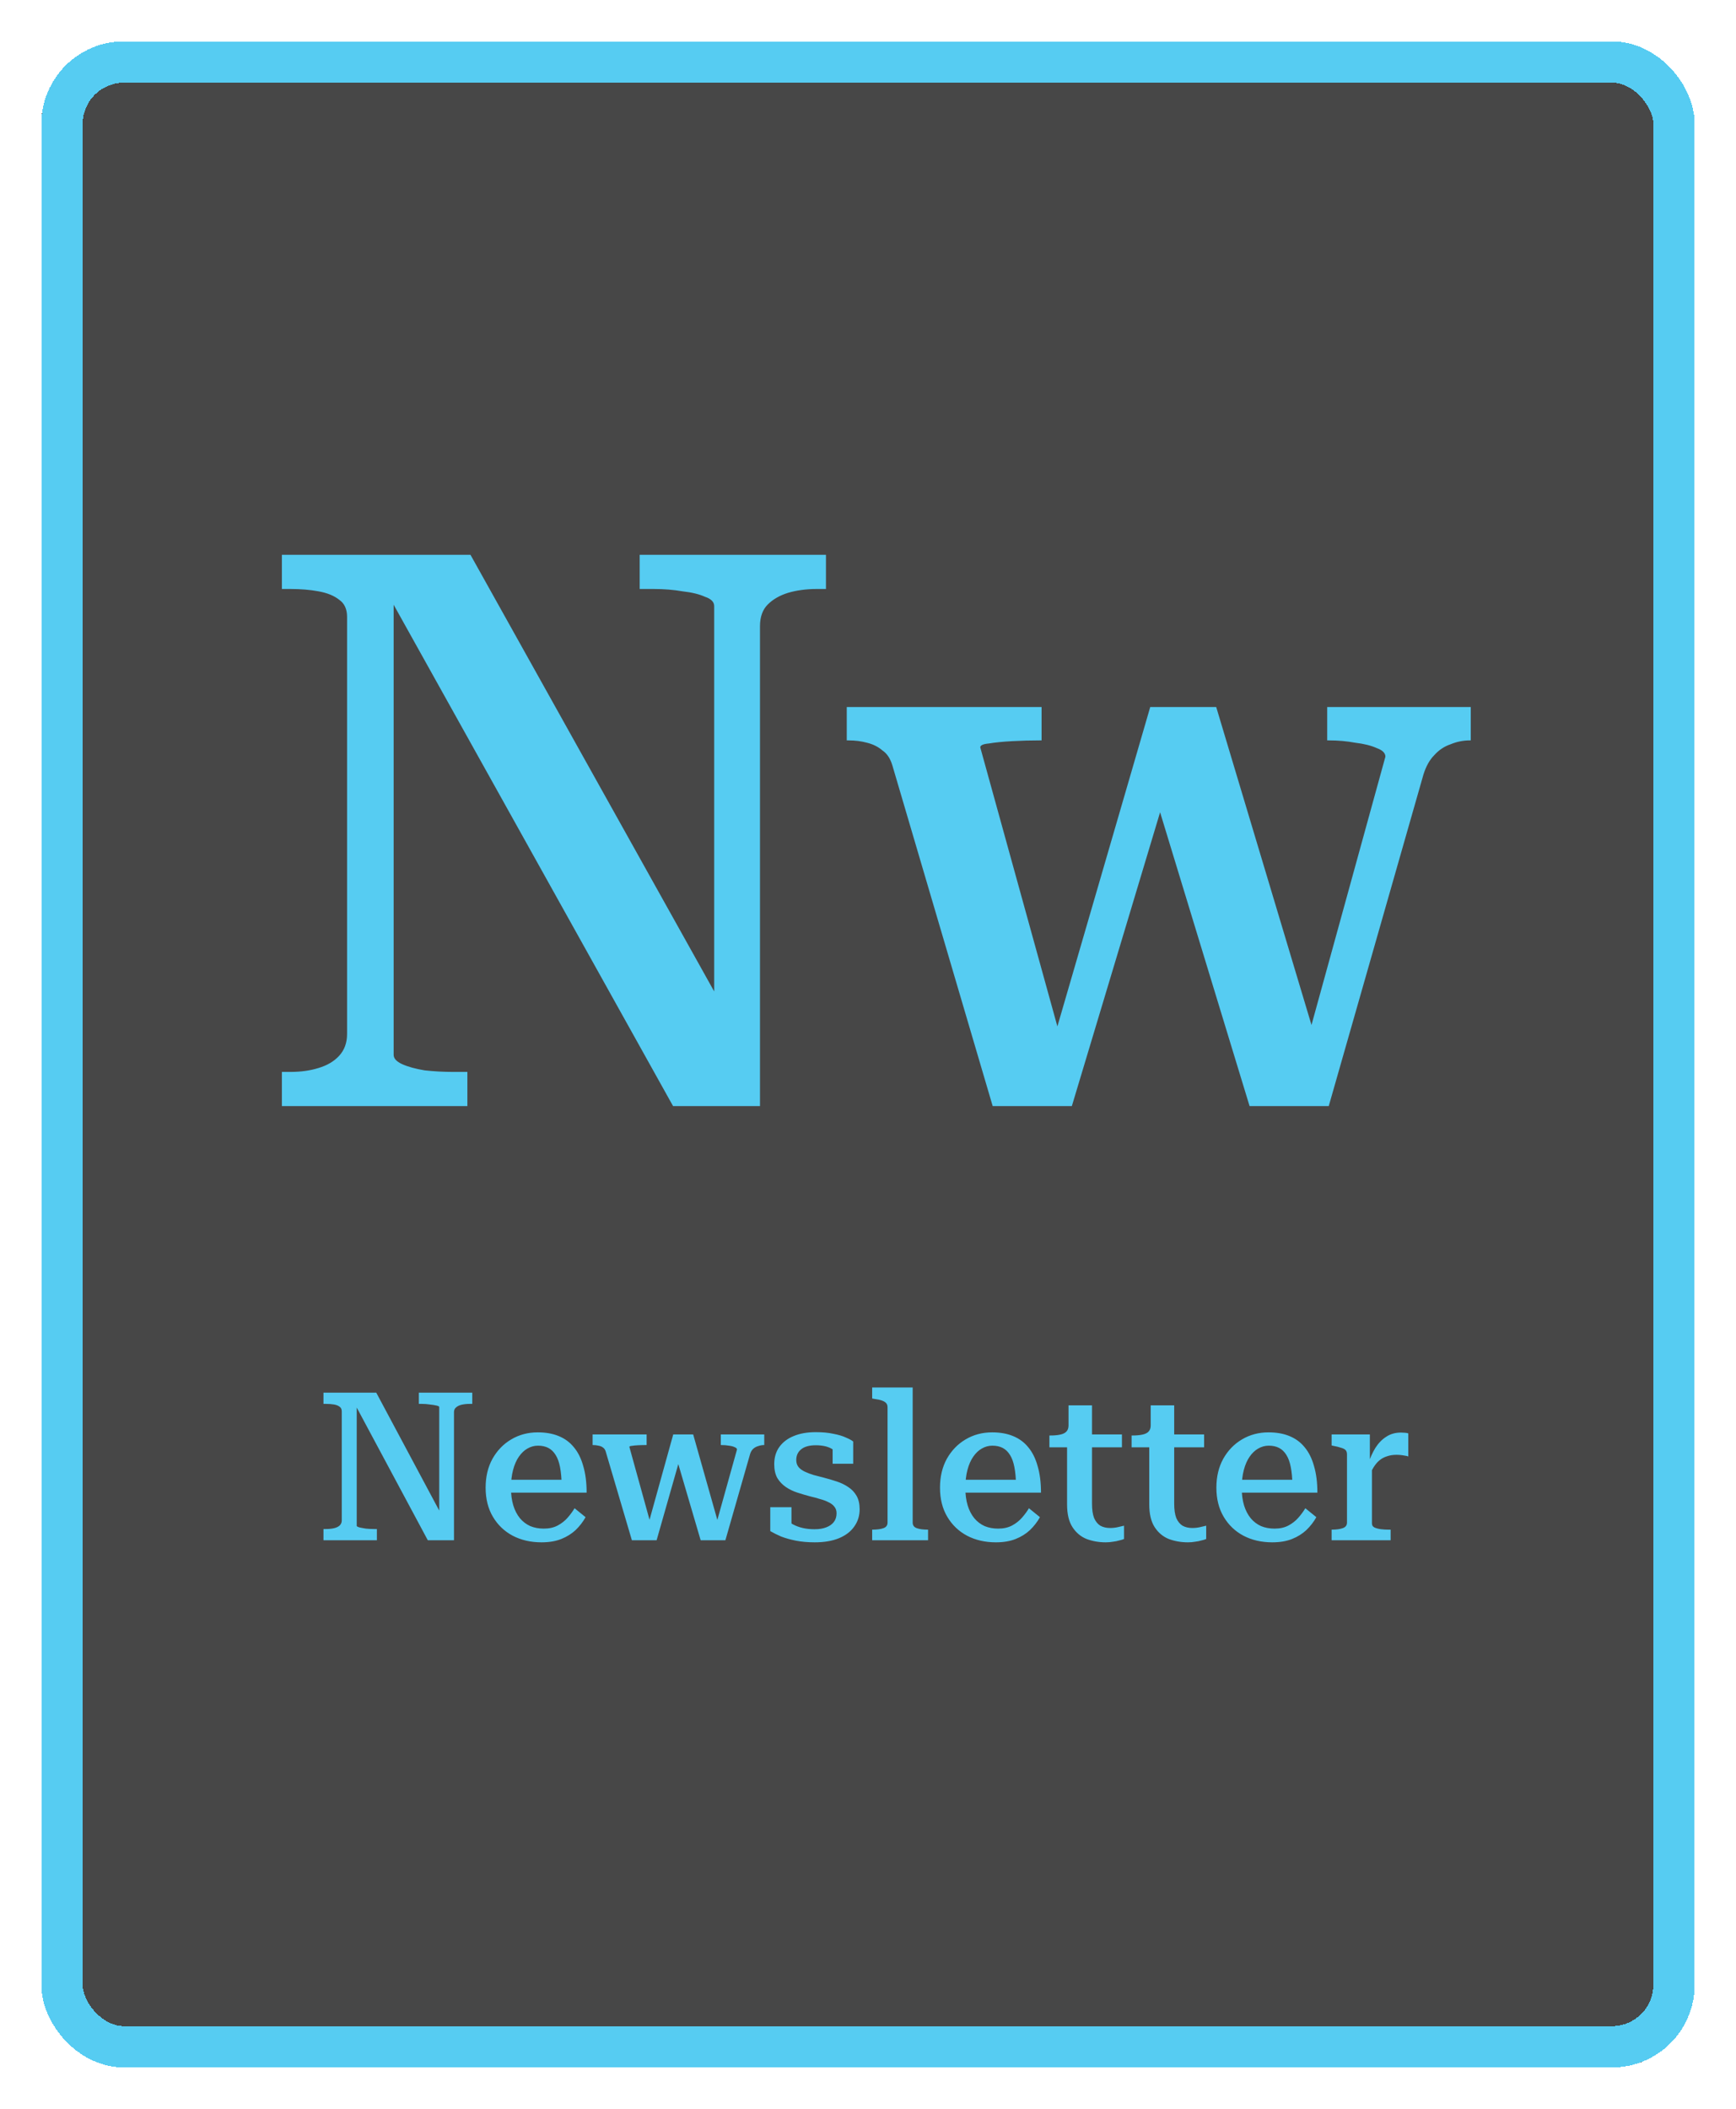
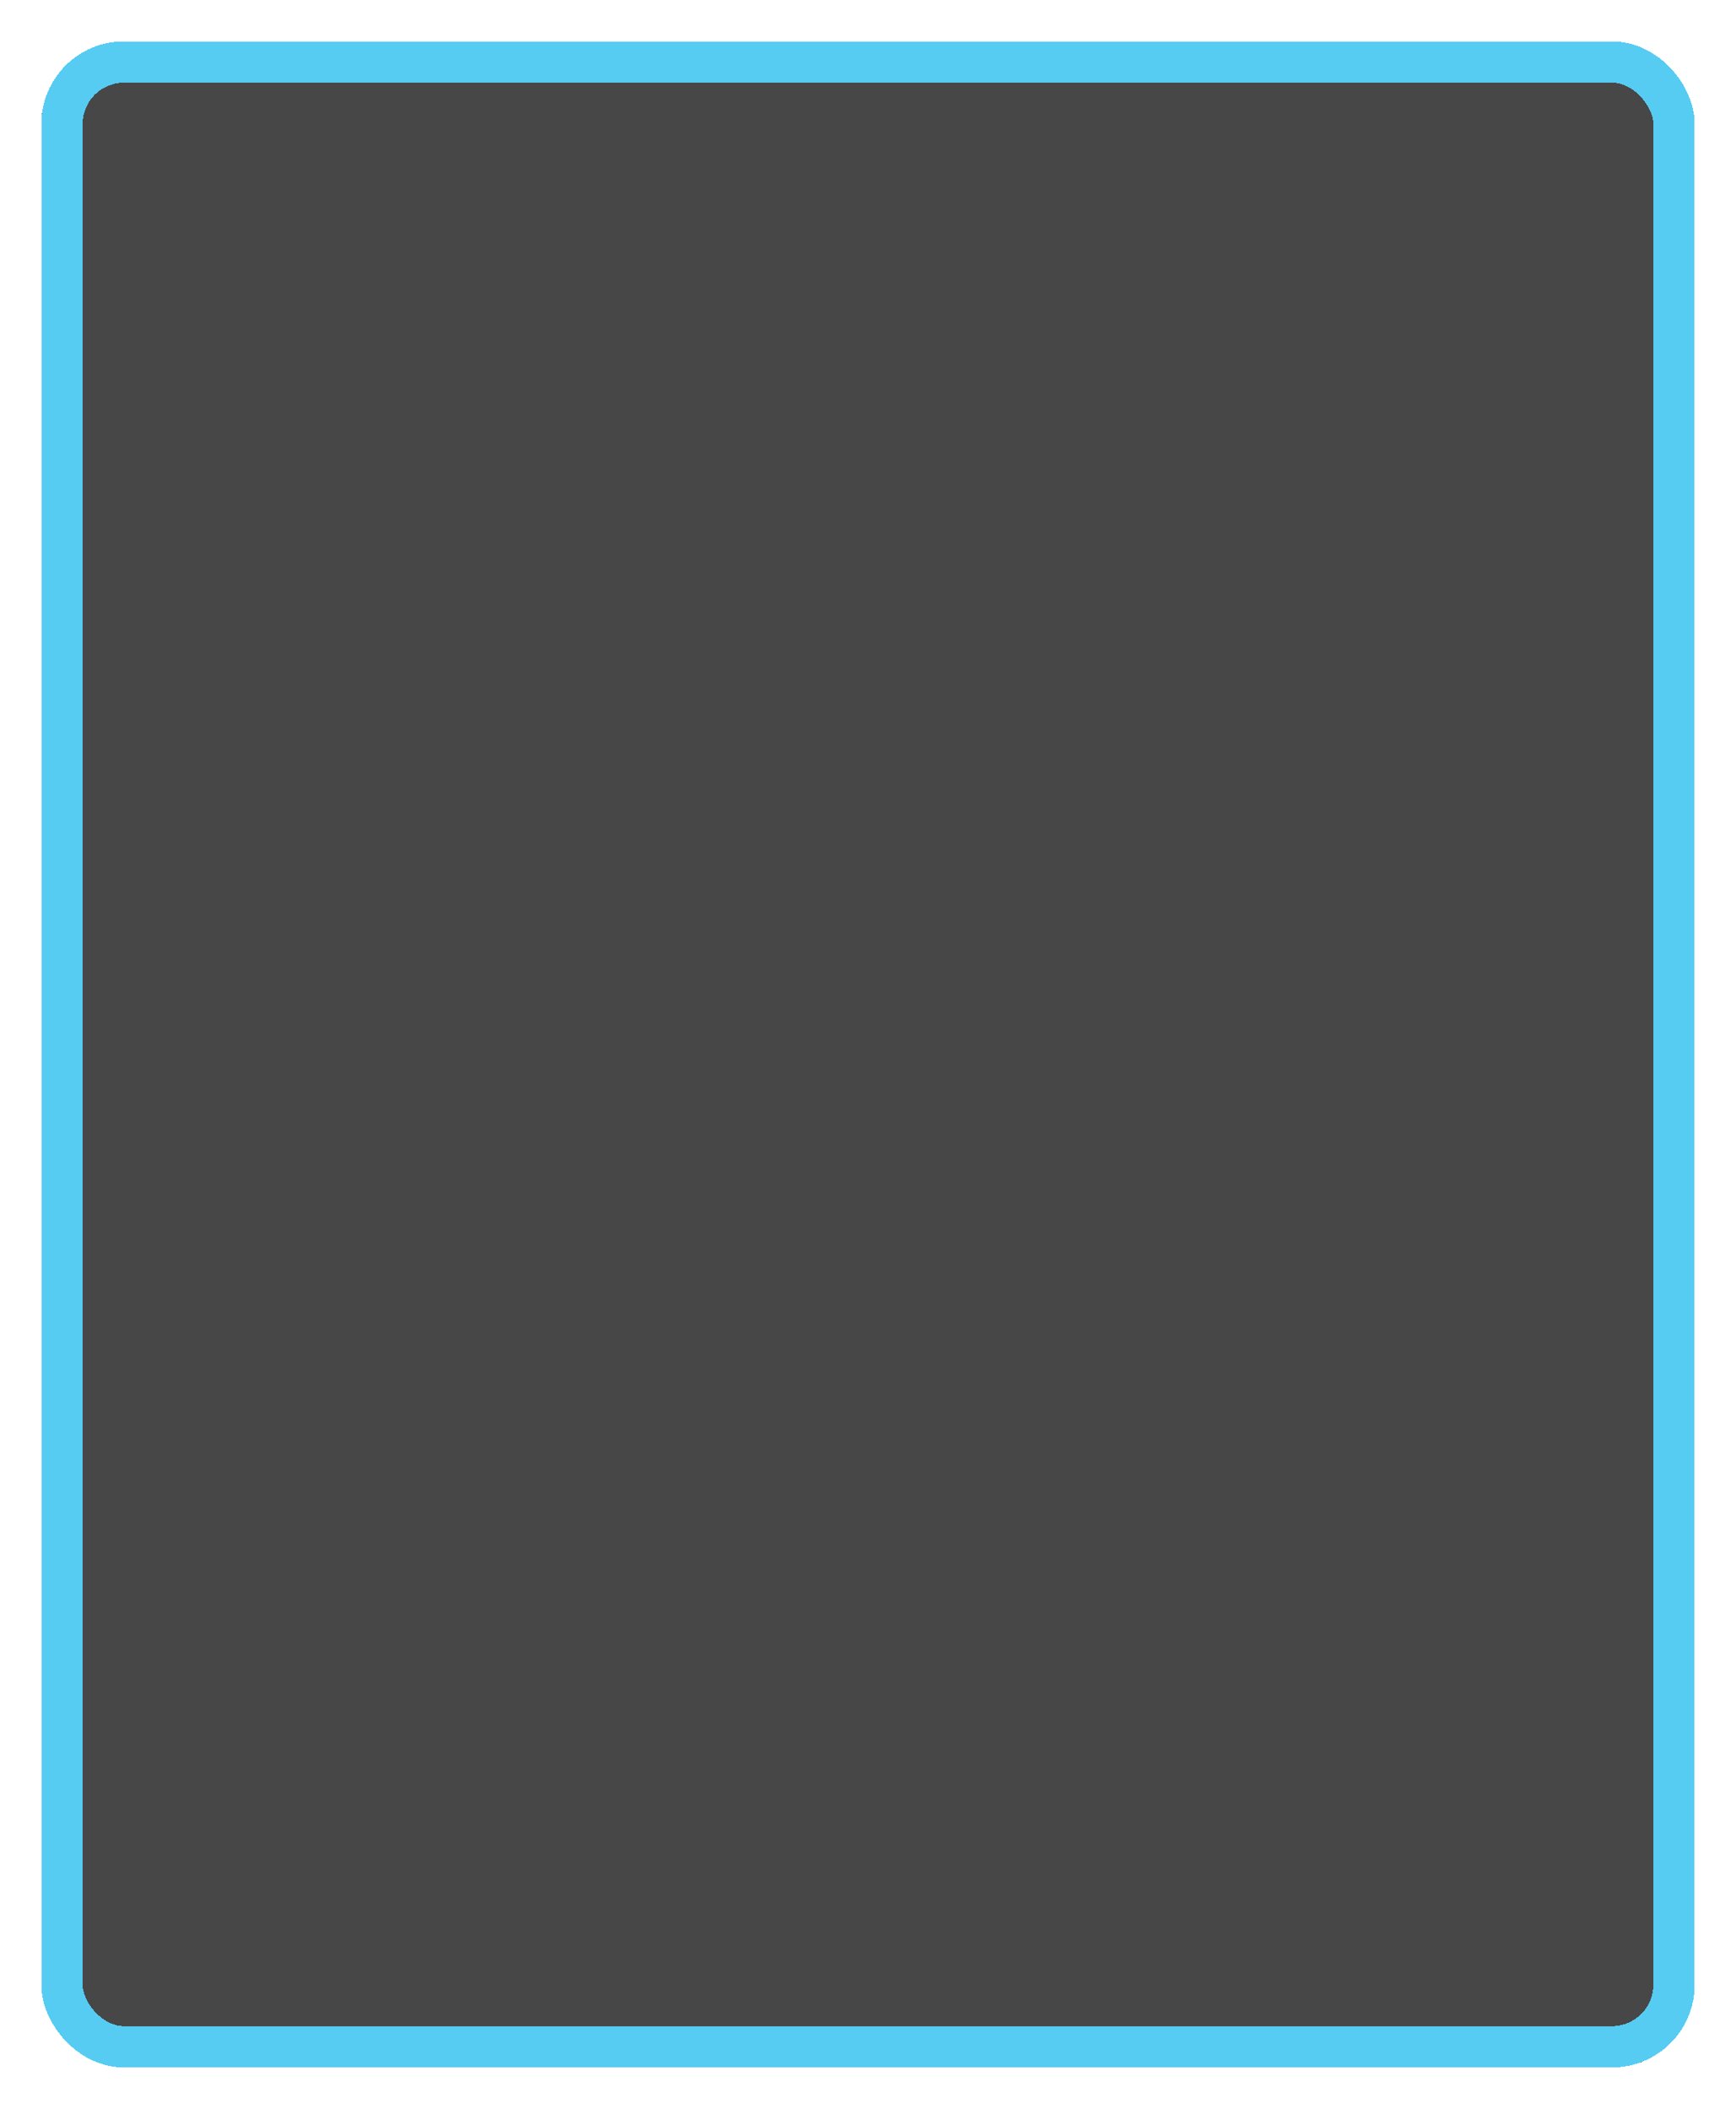
<svg xmlns="http://www.w3.org/2000/svg" width="168" height="204" viewBox="0 0 168 204" fill="none">
  <g filter="url(#filter0_d_1958_4195)">
    <rect x="4" width="160" height="196" rx="8" fill="#474747" shape-rendering="crispEdges" />
    <rect x="6" y="2" width="156" height="192" rx="6" stroke="#56CCF2" stroke-width="4" shape-rendering="crispEdges" />
-     <path d="M27.279 103V99.695H28.105C29.107 99.695 30.008 99.57 30.809 99.32C31.66 99.069 32.337 98.669 32.837 98.118C33.338 97.567 33.588 96.866 33.588 96.015V55.681C33.588 54.93 33.338 54.379 32.837 54.028C32.337 53.628 31.66 53.352 30.809 53.202C30.008 53.052 29.107 52.977 28.105 52.977H27.279V49.672H45.531L70.317 94.062L69.115 94.663V54.629C69.115 54.229 68.815 53.928 68.214 53.728C67.663 53.477 66.937 53.302 66.036 53.202C65.185 53.052 64.258 52.977 63.257 52.977H61.905V49.672H79.931V52.977H79.03C78.028 52.977 77.102 53.102 76.251 53.352C75.45 53.603 74.799 53.978 74.298 54.479C73.797 54.98 73.547 55.681 73.547 56.582V103H65.135L36.743 52.075L38.095 51.925V98.043C38.095 98.393 38.37 98.694 38.921 98.944C39.472 99.194 40.198 99.395 41.099 99.545C42.001 99.645 42.927 99.695 43.878 99.695H45.23V103H27.279ZM112.89 72.505L103.727 103H96.066L86.376 70.102C86.176 69.401 85.851 68.9 85.4 68.6C84.999 68.249 84.499 67.999 83.898 67.849C83.347 67.698 82.746 67.623 82.095 67.623H81.945V64.394H100.798V67.623H100.647C99.746 67.623 98.845 67.648 97.944 67.698C97.042 67.748 96.291 67.823 95.69 67.924C95.139 67.974 94.864 68.099 94.864 68.299L102.901 97.367L101.549 97.968L111.313 64.394H117.697L127.537 97.216L126.185 97.817L134.071 69.201C134.071 68.85 133.796 68.575 133.245 68.374C132.694 68.124 131.993 67.949 131.142 67.849C130.341 67.698 129.49 67.623 128.588 67.623H128.438V64.394H142.333V67.623H142.258C141.607 67.623 140.981 67.748 140.381 67.999C139.78 68.199 139.254 68.55 138.803 69.05C138.353 69.501 138.002 70.127 137.752 70.928L128.588 103H120.927L111.613 72.43L112.89 72.505Z" fill="#56CCF2" />
-     <path d="M31.304 145V143.914H31.526C31.834 143.914 32.102 143.887 32.33 143.834C32.558 143.78 32.739 143.693 32.873 143.572C33.007 143.438 33.074 143.277 33.074 143.09V132.532C33.074 132.331 33.007 132.183 32.873 132.089C32.739 131.982 32.558 131.908 32.33 131.868C32.102 131.828 31.834 131.808 31.526 131.808H31.304V130.722H36.412L42.827 142.728L42.506 142.667V132.11C42.506 132.056 42.419 132.009 42.244 131.969C42.07 131.929 41.855 131.895 41.601 131.868C41.346 131.828 41.084 131.808 40.816 131.808H40.535V130.722H45.703V131.808H45.462C45.18 131.808 44.919 131.835 44.678 131.888C44.45 131.942 44.269 132.029 44.135 132.15C44.001 132.257 43.934 132.411 43.934 132.612V145H41.4L34.18 131.526H34.522V143.612C34.522 143.653 34.602 143.7 34.763 143.753C34.938 143.793 35.152 143.834 35.407 143.874C35.675 143.901 35.936 143.914 36.191 143.914H36.473V145H31.304ZM49.45 139.952C49.45 140.569 49.523 141.125 49.671 141.622C49.818 142.104 50.033 142.52 50.314 142.868C50.596 143.204 50.931 143.458 51.32 143.633C51.709 143.793 52.144 143.874 52.627 143.874C53.15 143.874 53.599 143.773 53.974 143.572C54.35 143.371 54.672 143.116 54.94 142.808C55.208 142.5 55.429 142.198 55.603 141.903L56.669 142.768C56.414 143.224 56.093 143.639 55.704 144.015C55.315 144.377 54.852 144.665 54.316 144.879C53.78 145.094 53.143 145.201 52.406 145.201C51.36 145.201 50.428 144.987 49.61 144.558C48.806 144.129 48.169 143.519 47.7 142.728C47.231 141.937 46.996 140.998 46.996 139.912C46.996 138.853 47.217 137.921 47.66 137.117C48.116 136.312 48.719 135.689 49.47 135.247C50.234 134.791 51.092 134.563 52.044 134.563C52.821 134.563 53.498 134.684 54.075 134.925C54.665 135.166 55.154 135.528 55.543 136.011C55.945 136.493 56.247 137.103 56.448 137.841C56.662 138.565 56.77 139.416 56.77 140.395H49.088V139.148H54.879L54.356 139.651C54.343 138.98 54.289 138.404 54.196 137.921C54.102 137.439 53.961 137.05 53.773 136.755C53.586 136.447 53.351 136.219 53.069 136.071C52.788 135.924 52.453 135.85 52.064 135.85C51.702 135.85 51.36 135.944 51.038 136.132C50.73 136.306 50.455 136.567 50.214 136.916C49.972 137.264 49.785 137.693 49.651 138.203C49.517 138.712 49.45 139.295 49.45 139.952ZM65.795 137.097L63.543 145H61.15L58.616 136.413C58.562 136.239 58.475 136.111 58.354 136.031C58.234 135.937 58.086 135.877 57.912 135.85C57.751 135.81 57.57 135.79 57.369 135.79H57.349V134.764H62.577V135.79H62.537C62.256 135.79 61.988 135.796 61.733 135.81C61.492 135.823 61.29 135.843 61.13 135.87C60.982 135.883 60.908 135.917 60.908 135.971L63 143.532L62.638 143.814L65.151 134.764H67.082L69.556 143.512L69.214 143.773L71.325 136.212C71.312 136.118 71.231 136.044 71.084 135.991C70.95 135.924 70.769 135.877 70.541 135.85C70.326 135.81 70.072 135.79 69.777 135.79H69.757V134.764H73.96V135.79H73.94C73.752 135.79 73.564 135.823 73.376 135.89C73.189 135.944 73.028 136.031 72.894 136.152C72.76 136.272 72.659 136.44 72.592 136.654L70.199 145H67.806L65.473 137.057L65.795 137.097ZM80.959 142.386C80.959 142.131 80.885 141.916 80.737 141.742C80.603 141.568 80.416 141.427 80.174 141.32C79.946 141.199 79.678 141.099 79.37 141.018C79.075 140.924 78.753 140.837 78.405 140.757C78.002 140.65 77.594 140.529 77.178 140.395C76.762 140.261 76.387 140.08 76.052 139.852C75.717 139.624 75.442 139.336 75.227 138.987C75.026 138.625 74.926 138.176 74.926 137.64C74.926 136.996 75.087 136.447 75.408 135.991C75.743 135.522 76.206 135.166 76.796 134.925C77.399 134.67 78.116 134.543 78.948 134.543C79.605 134.543 80.174 134.596 80.657 134.704C81.153 134.798 81.555 134.918 81.864 135.066C82.185 135.2 82.42 135.327 82.567 135.448V137.6H80.576V135.77C80.737 135.77 80.871 135.796 80.979 135.85C81.086 135.89 81.16 135.957 81.2 136.051C81.24 136.145 81.26 136.252 81.26 136.373C81.26 136.493 81.233 136.614 81.18 136.735C81.032 136.534 80.845 136.366 80.617 136.232C80.402 136.085 80.154 135.977 79.873 135.91C79.591 135.843 79.283 135.81 78.948 135.81C78.317 135.81 77.841 135.944 77.52 136.212C77.211 136.467 77.057 136.809 77.057 137.238C77.057 137.506 77.131 137.734 77.278 137.921C77.426 138.096 77.627 138.243 77.882 138.364C78.136 138.484 78.418 138.592 78.726 138.685C79.048 138.766 79.383 138.853 79.732 138.947C80.147 139.054 80.556 139.175 80.959 139.309C81.374 139.443 81.75 139.624 82.085 139.852C82.42 140.066 82.688 140.348 82.889 140.696C83.09 141.045 83.191 141.481 83.191 142.004C83.191 142.634 83.016 143.19 82.668 143.673C82.333 144.155 81.843 144.531 81.2 144.799C80.556 145.067 79.772 145.201 78.847 145.201C78.177 145.201 77.567 145.147 77.017 145.04C76.481 144.933 76.005 144.799 75.589 144.638C75.187 144.464 74.838 144.289 74.543 144.115V141.803H76.595V144.276C76.367 144.155 76.192 144.035 76.072 143.914C75.965 143.78 75.891 143.653 75.851 143.532C75.81 143.398 75.804 143.271 75.831 143.15C75.857 143.029 75.904 142.922 75.971 142.828C76.186 143.083 76.434 143.291 76.715 143.452C77.01 143.612 77.332 143.733 77.681 143.814C78.029 143.894 78.411 143.934 78.827 143.934C79.269 143.934 79.645 143.874 79.953 143.753C80.275 143.633 80.523 143.458 80.697 143.23C80.871 143.002 80.959 142.721 80.959 142.386ZM88.324 130.219V143.291C88.324 143.559 88.458 143.74 88.726 143.834C88.994 143.927 89.343 143.974 89.772 143.974H89.812V145H84.403V143.974H84.443C84.872 143.974 85.22 143.927 85.489 143.834C85.757 143.74 85.891 143.559 85.891 143.291V132.15C85.891 131.962 85.844 131.821 85.75 131.727C85.669 131.634 85.535 131.553 85.348 131.486C85.16 131.419 84.912 131.365 84.604 131.325L84.403 131.285V130.219H88.324ZM93.421 139.952C93.421 140.569 93.494 141.125 93.642 141.622C93.789 142.104 94.004 142.52 94.285 142.868C94.567 143.204 94.902 143.458 95.291 143.633C95.68 143.793 96.115 143.874 96.598 143.874C97.121 143.874 97.57 143.773 97.945 143.572C98.321 143.371 98.642 143.116 98.91 142.808C99.179 142.5 99.4 142.198 99.574 141.903L100.64 142.768C100.385 143.224 100.063 143.639 99.675 144.015C99.286 144.377 98.823 144.665 98.287 144.879C97.751 145.094 97.114 145.201 96.377 145.201C95.331 145.201 94.399 144.987 93.581 144.558C92.777 144.129 92.14 143.519 91.671 142.728C91.202 141.937 90.967 140.998 90.967 139.912C90.967 138.853 91.188 137.921 91.631 137.117C92.087 136.312 92.69 135.689 93.441 135.247C94.205 134.791 95.063 134.563 96.015 134.563C96.792 134.563 97.469 134.684 98.046 134.925C98.636 135.166 99.125 135.528 99.514 136.011C99.916 136.493 100.218 137.103 100.419 137.841C100.633 138.565 100.741 139.416 100.741 140.395H93.058V139.148H98.85L98.327 139.651C98.314 138.98 98.26 138.404 98.166 137.921C98.073 137.439 97.932 137.05 97.744 136.755C97.556 136.447 97.322 136.219 97.04 136.071C96.759 135.924 96.424 135.85 96.035 135.85C95.673 135.85 95.331 135.944 95.009 136.132C94.701 136.306 94.426 136.567 94.185 136.916C93.943 137.264 93.756 137.693 93.622 138.203C93.487 138.712 93.421 139.295 93.421 139.952ZM101.555 136.011V134.865H101.656C102.018 134.865 102.326 134.838 102.581 134.784C102.849 134.731 103.05 134.637 103.184 134.503C103.332 134.355 103.406 134.154 103.406 133.899L104.994 134.764H108.574V136.011H101.555ZM105.678 141.461C105.678 142.037 105.745 142.5 105.879 142.848C106.027 143.183 106.228 143.431 106.482 143.592C106.751 143.74 107.066 143.814 107.428 143.814C107.696 143.814 107.944 143.787 108.172 143.733C108.413 143.679 108.614 143.633 108.775 143.592V144.879C108.654 144.933 108.5 144.98 108.312 145.02C108.138 145.074 107.937 145.114 107.709 145.141C107.495 145.181 107.26 145.201 107.005 145.201C106.348 145.201 105.732 145.094 105.155 144.879C104.592 144.651 104.136 144.269 103.788 143.733C103.439 143.197 103.265 142.459 103.265 141.521V135.106L103.406 134.965V131.949H105.678V141.461ZM109.509 136.011V134.865H109.61C109.972 134.865 110.28 134.838 110.535 134.784C110.803 134.731 111.004 134.637 111.138 134.503C111.285 134.355 111.359 134.154 111.359 133.899L112.948 134.764H116.527V136.011H109.509ZM113.632 141.461C113.632 142.037 113.699 142.5 113.833 142.848C113.98 143.183 114.181 143.431 114.436 143.592C114.704 143.74 115.019 143.814 115.381 143.814C115.649 143.814 115.897 143.787 116.125 143.733C116.367 143.679 116.568 143.633 116.729 143.592V144.879C116.608 144.933 116.454 144.98 116.266 145.02C116.092 145.074 115.891 145.114 115.663 145.141C115.448 145.181 115.214 145.201 114.959 145.201C114.302 145.201 113.685 145.094 113.109 144.879C112.546 144.651 112.09 144.269 111.741 143.733C111.393 143.197 111.218 142.459 111.218 141.521V135.106L111.359 134.965V131.949H113.632V141.461ZM120.168 139.952C120.168 140.569 120.242 141.125 120.39 141.622C120.537 142.104 120.752 142.52 121.033 142.868C121.315 143.204 121.65 143.458 122.039 143.633C122.427 143.793 122.863 143.874 123.346 143.874C123.869 143.874 124.318 143.773 124.693 143.572C125.068 143.371 125.39 143.116 125.658 142.808C125.926 142.5 126.148 142.198 126.322 141.903L127.388 142.768C127.133 143.224 126.811 143.639 126.423 144.015C126.034 144.377 125.571 144.665 125.035 144.879C124.499 145.094 123.862 145.201 123.124 145.201C122.079 145.201 121.147 144.987 120.329 144.558C119.525 144.129 118.888 143.519 118.419 142.728C117.95 141.937 117.715 140.998 117.715 139.912C117.715 138.853 117.936 137.921 118.379 137.117C118.834 136.312 119.438 135.689 120.188 135.247C120.953 134.791 121.811 134.563 122.763 134.563C123.54 134.563 124.217 134.684 124.794 134.925C125.383 135.166 125.873 135.528 126.262 136.011C126.664 136.493 126.965 137.103 127.167 137.841C127.381 138.565 127.488 139.416 127.488 140.395H119.806V139.148H125.598L125.075 139.651C125.062 138.98 125.008 138.404 124.914 137.921C124.82 137.439 124.68 137.05 124.492 136.755C124.304 136.447 124.07 136.219 123.788 136.071C123.507 135.924 123.171 135.85 122.783 135.85C122.421 135.85 122.079 135.944 121.757 136.132C121.449 136.306 121.174 136.567 120.932 136.916C120.691 137.264 120.503 137.693 120.369 138.203C120.235 138.712 120.168 139.295 120.168 139.952ZM136.287 134.663V136.896C136.193 136.855 136.079 136.829 135.945 136.815C135.811 136.788 135.677 136.768 135.543 136.755C135.409 136.742 135.275 136.735 135.141 136.735C134.805 136.735 134.504 136.782 134.236 136.876C133.968 136.956 133.726 137.083 133.512 137.258C133.297 137.432 133.103 137.66 132.929 137.941C132.754 138.223 132.573 138.558 132.386 138.947V137.66C132.587 137.043 132.828 136.507 133.11 136.051C133.404 135.595 133.753 135.24 134.155 134.985C134.557 134.717 135.033 134.583 135.583 134.583C135.717 134.583 135.851 134.59 135.985 134.603C136.119 134.617 136.22 134.637 136.287 134.663ZM128.866 145V143.974H128.886C129.315 143.974 129.664 143.927 129.932 143.834C130.214 143.74 130.354 143.559 130.354 143.291V136.695C130.354 136.507 130.308 136.366 130.214 136.272C130.12 136.178 129.972 136.105 129.771 136.051C129.584 135.984 129.342 135.924 129.047 135.87L128.866 135.83V134.764H132.567V137.821L132.768 137.62V143.371C132.768 143.559 132.855 143.693 133.029 143.773C133.217 143.854 133.431 143.907 133.673 143.934C133.914 143.961 134.122 143.974 134.296 143.974H134.578V145H128.866Z" fill="#56CCF2" />
  </g>
  <defs>
    <filter id="filter0_d_1958_4195" x="0" y="0" width="168" height="204" filterUnits="userSpaceOnUse" color-interpolation-filters="sRGB">
      <feFlood flood-opacity="0" result="BackgroundImageFix" />
      <feColorMatrix in="SourceAlpha" type="matrix" values="0 0 0 0 0 0 0 0 0 0 0 0 0 0 0 0 0 0 127 0" result="hardAlpha" />
      <feOffset dy="4" />
      <feGaussianBlur stdDeviation="2" />
      <feComposite in2="hardAlpha" operator="out" />
      <feColorMatrix type="matrix" values="0 0 0 0 0 0 0 0 0 0 0 0 0 0 0 0 0 0 0.25 0" />
      <feBlend mode="normal" in2="BackgroundImageFix" result="effect1_dropShadow_1958_4195" />
      <feBlend mode="normal" in="SourceGraphic" in2="effect1_dropShadow_1958_4195" result="shape" />
    </filter>
  </defs>
</svg>